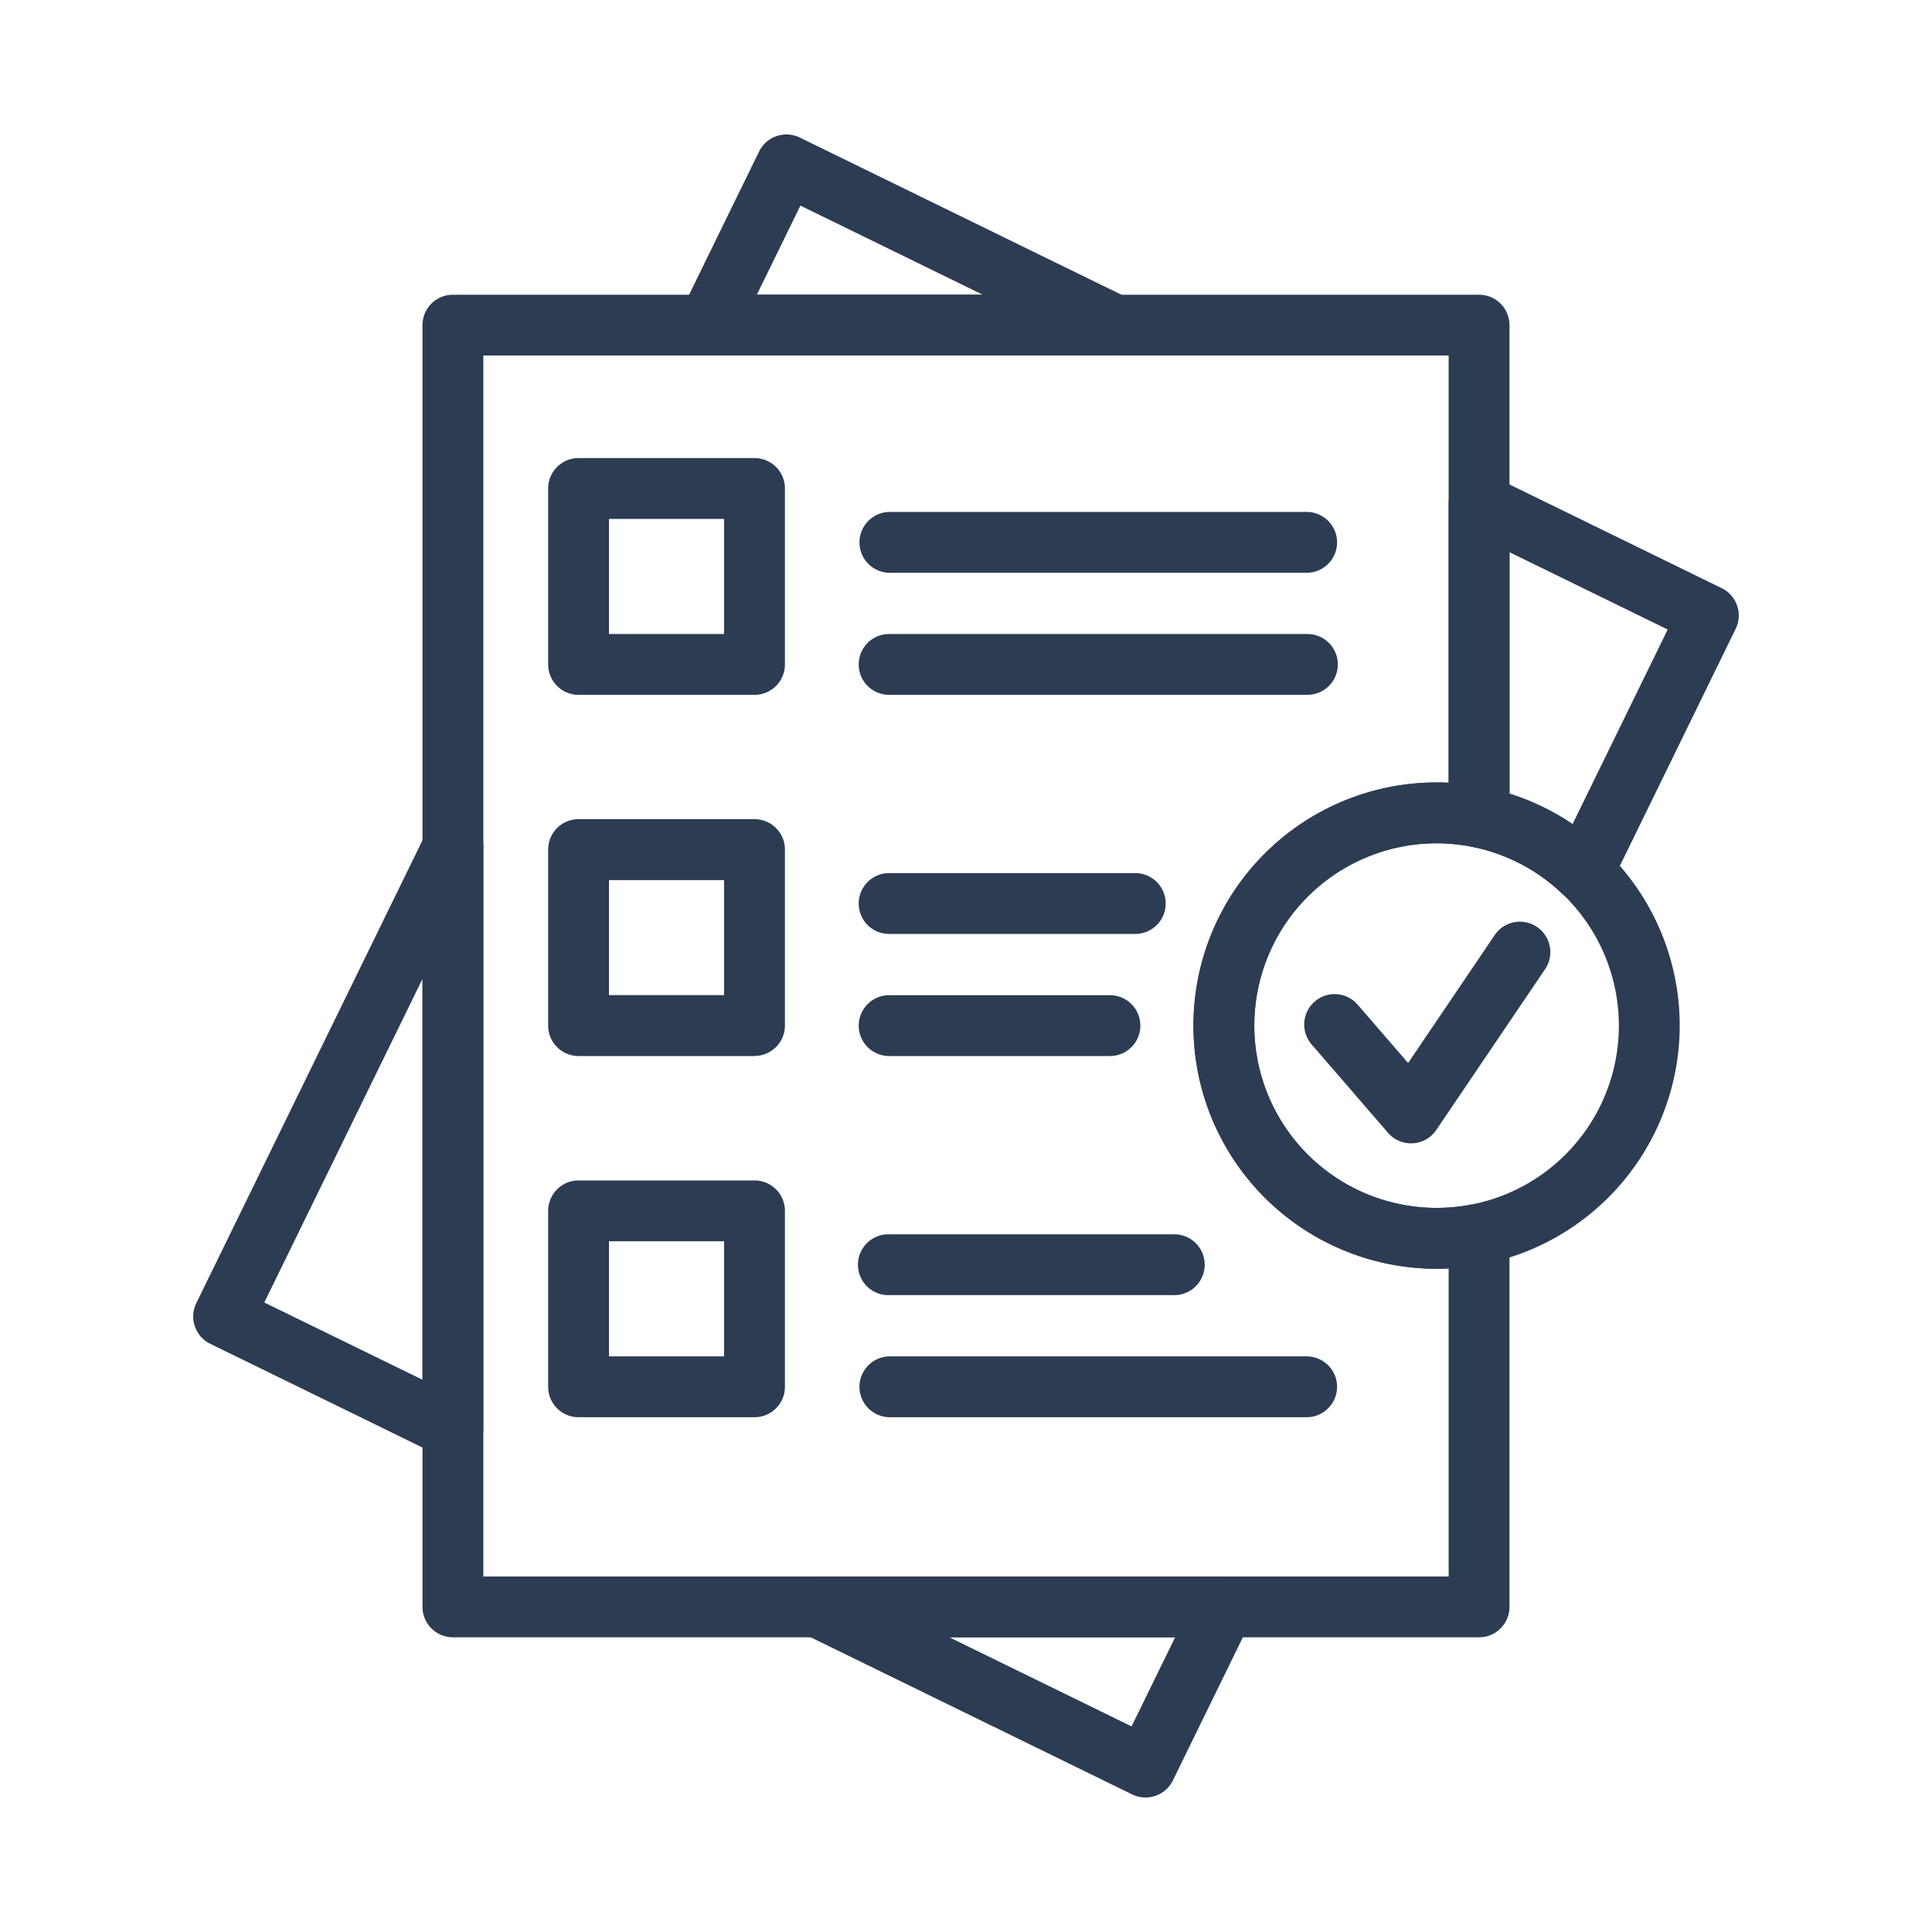
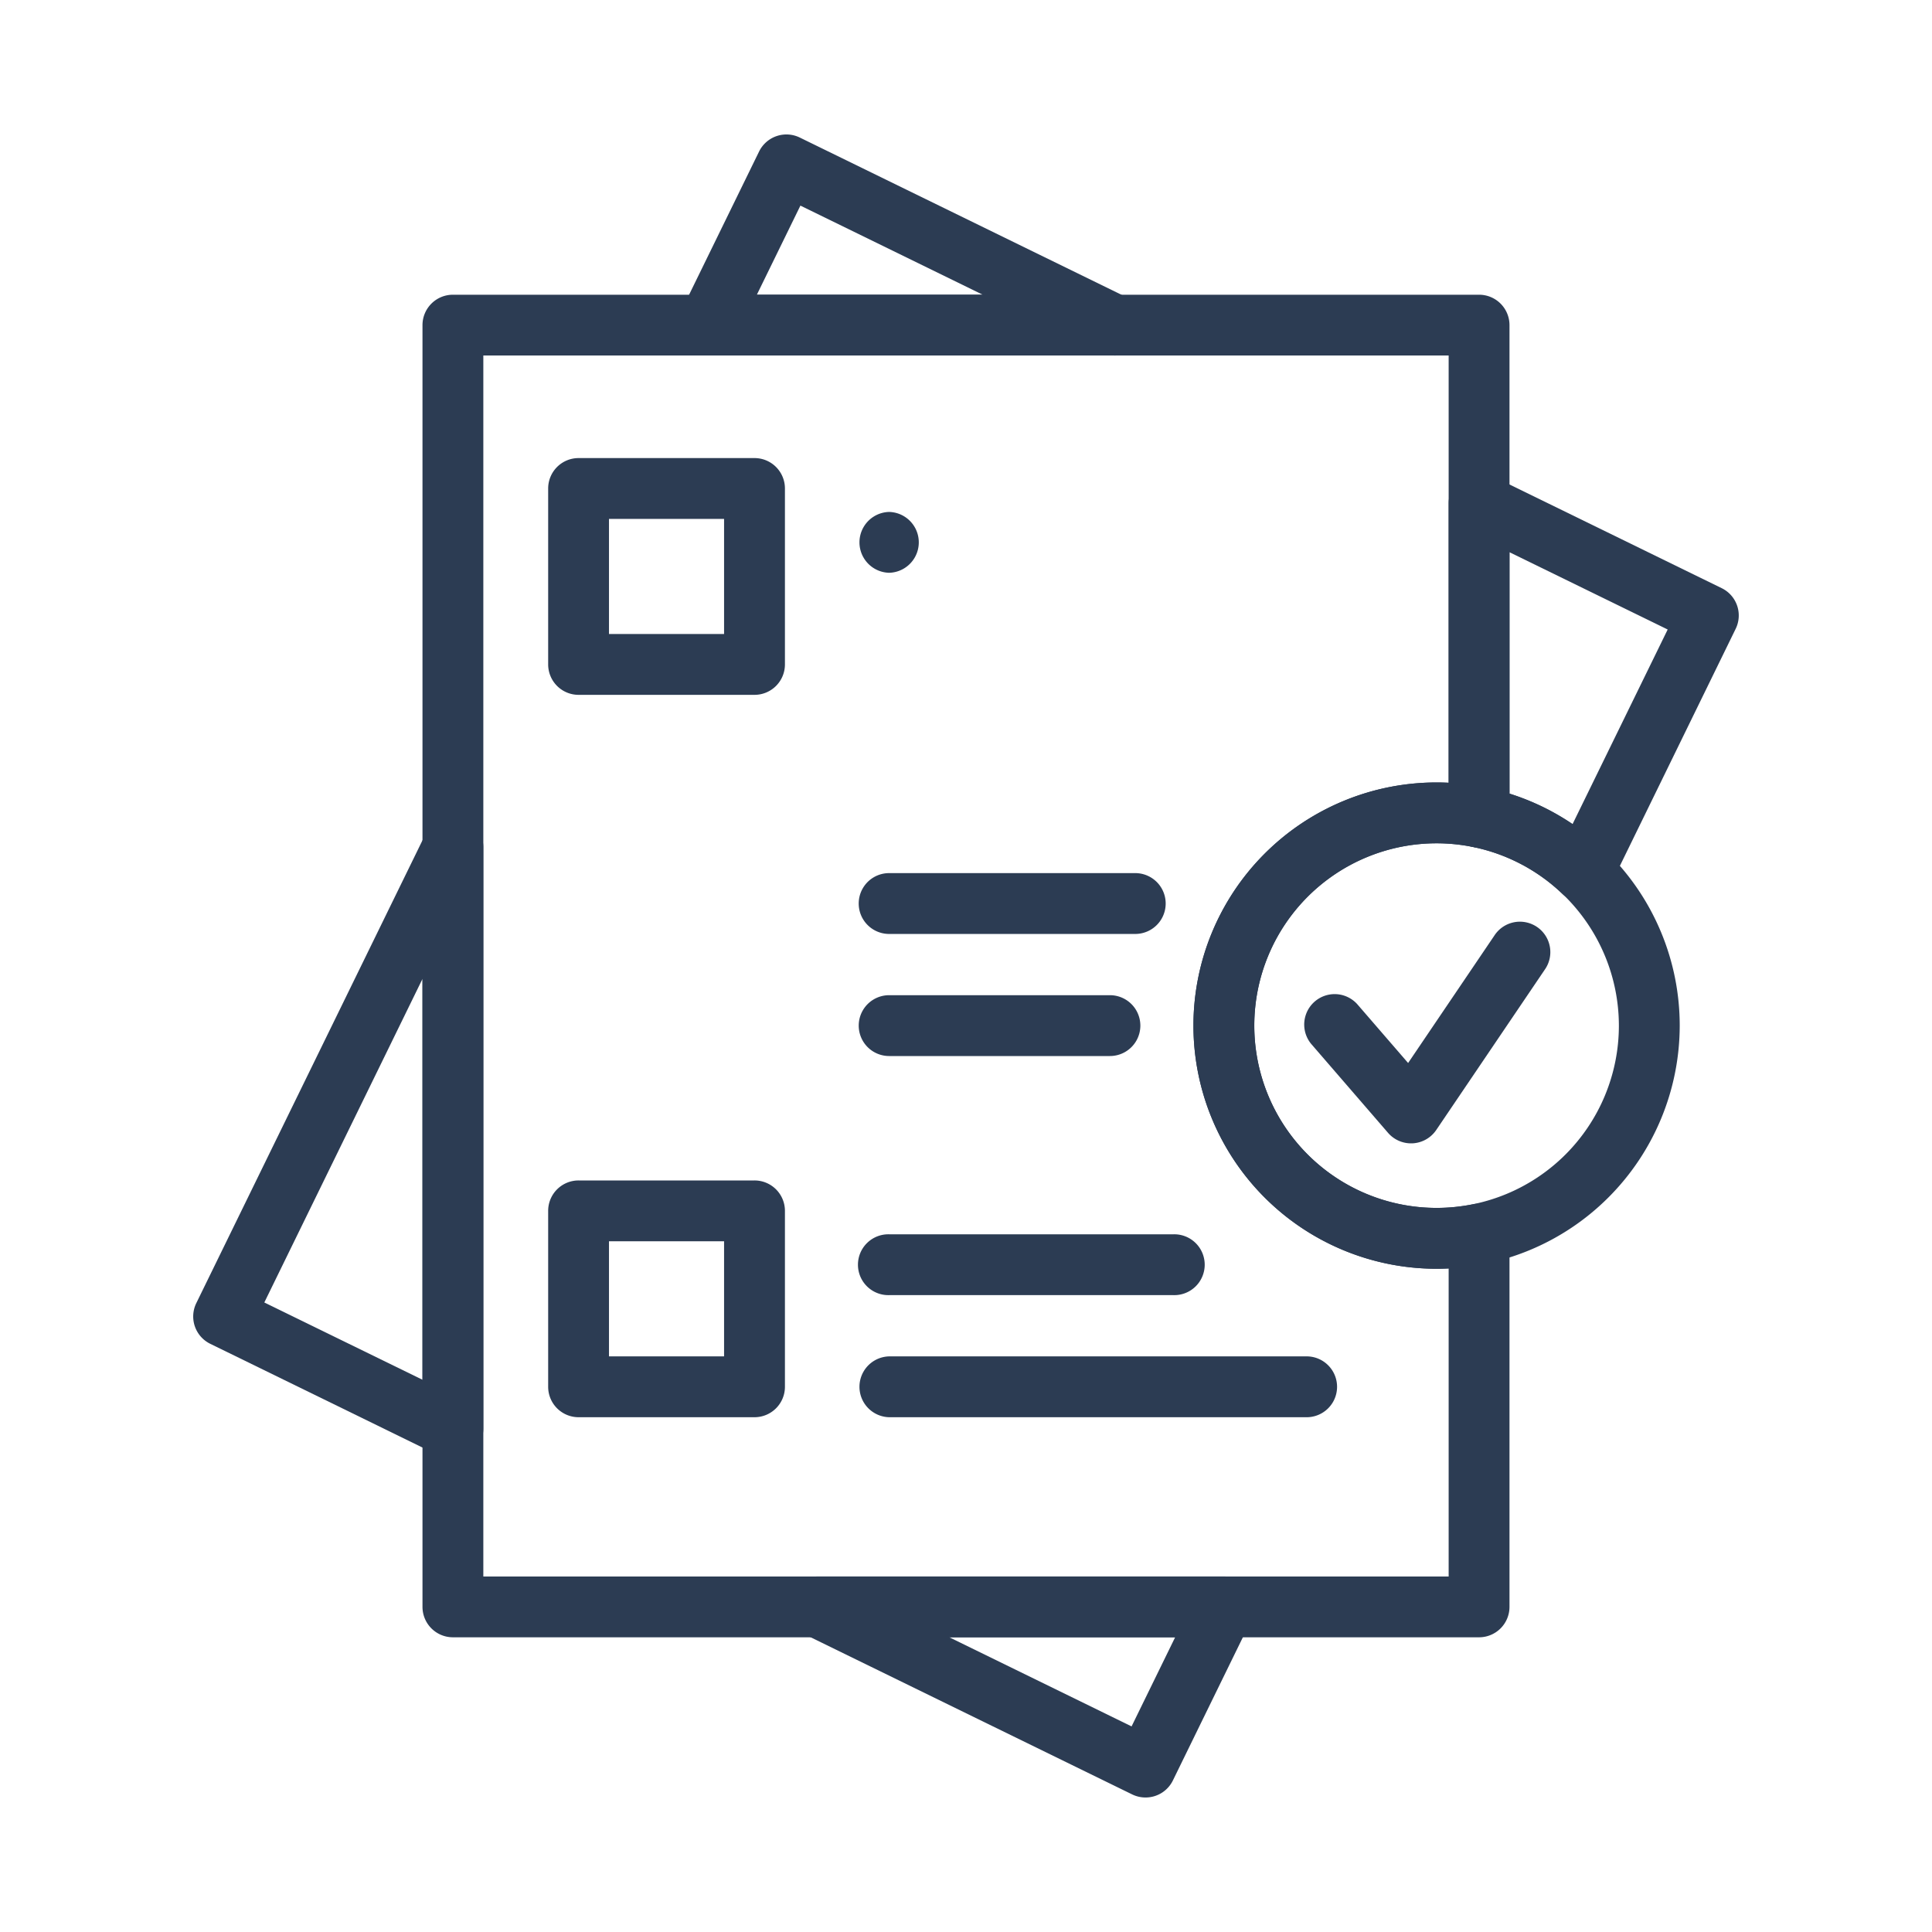
<svg xmlns="http://www.w3.org/2000/svg" width="100" height="100" data-name="グループ 70789">
  <defs>
    <clipPath id="a">
      <path fill="#2c3c53" d="M0 0h100v100H0z" data-name="長方形 2672" />
    </clipPath>
  </defs>
  <g fill="#2c3c53" clip-path="url(#a)" data-name="グループ 3183">
    <path d="M57.672 18.4H36.653a1.575 1.575 0 0 1-1.415-2.267l4.053-8.292a1.576 1.576 0 0 1 2.109-.72l16.966 8.292a1.575 1.575 0 0 1-.691 2.99m-18.5-3.149h11.689l-9.435-4.612Z" data-name="パス 7822" />
    <path d="M59.294 93.038a1.579 1.579 0 0 1-.692-.159l-16.966-8.292a1.575 1.575 0 0 1 .692-2.99h21.019a1.574 1.574 0 0 1 1.415 2.266l-4.053 8.292a1.574 1.574 0 0 1-1.415.883m-10.158-8.293 9.434 4.613 2.255-4.613Z" data-name="パス 7823" />
    <path d="M23.443 75.516a1.566 1.566 0 0 1-.691-.16l-11.868-5.8a1.575 1.575 0 0 1-.724-2.106l11.868-24.284a1.574 1.574 0 0 1 2.989.691v30.084a1.574 1.574 0 0 1-1.574 1.575m-9.762-8.1 8.187 4v-20.75Z" data-name="パス 7824" />
    <path d="M39.053 35.965h-9.106a1.574 1.574 0 0 1-1.574-1.575v-9.106a1.573 1.573 0 0 1 1.574-1.574h9.106a1.574 1.574 0 0 1 1.575 1.574v9.106a1.575 1.575 0 0 1-1.575 1.575m-7.532-3.149h5.957v-5.957h-5.957Z" data-name="パス 7825" />
-     <path d="M67.671 35.965h-21.65a1.574 1.574 0 0 1 0-3.149h21.65a1.574 1.574 0 0 1 0 3.149" data-name="パス 7826" />
-     <path d="M67.671 29.647h-21.65a1.575 1.575 0 0 1 0-3.149h21.65a1.575 1.575 0 0 1 0 3.149" data-name="パス 7827" />
-     <path d="M39.053 54.66h-9.106a1.574 1.574 0 0 1-1.574-1.575v-9.106a1.573 1.573 0 0 1 1.574-1.579h9.106a1.574 1.574 0 0 1 1.575 1.574v9.106a1.575 1.575 0 0 1-1.575 1.575m-7.532-3.149h5.957v-5.952h-5.957Z" data-name="パス 7828" />
+     <path d="M67.671 29.647h-21.65a1.575 1.575 0 0 1 0-3.149a1.575 1.575 0 0 1 0 3.149" data-name="パス 7827" />
    <path d="M57.45 54.66H46.022a1.574 1.574 0 1 1 0-3.149H57.45a1.574 1.574 0 0 1 0 3.149" data-name="パス 7829" />
    <path d="M58.761 48.341h-12.74a1.574 1.574 0 0 1 0-3.149h12.74a1.574 1.574 0 0 1 0 3.149" data-name="パス 7830" />
    <path d="M39.053 73.355h-9.106a1.574 1.574 0 0 1-1.574-1.575v-9.106a1.573 1.573 0 0 1 1.574-1.574h9.106a1.574 1.574 0 0 1 1.575 1.574v9.106a1.575 1.575 0 0 1-1.575 1.575m-7.532-3.149h5.957v-5.957h-5.957Z" data-name="パス 7831" />
    <path d="M67.671 73.355h-21.65a1.575 1.575 0 0 1 0-3.149h21.65a1.575 1.575 0 0 1 0 3.149" data-name="パス 7832" />
    <path d="M60.741 67.036H46.022a1.575 1.575 0 1 1 0-3.149h14.719a1.575 1.575 0 1 1 0 3.149" data-name="パス 7833" />
    <path d="M73.036 59.18a1.575 1.575 0 0 1-1.192-.545l-3.976-4.6a1.575 1.575 0 0 1 2.383-2.059l2.633 3.045 4.461-6.591a1.575 1.575 0 1 1 2.608 1.765l-5.613 8.293a1.577 1.577 0 0 1-1.212.69h-.092" data-name="パス 7834" />
    <path d="M74.357 65.67a12.585 12.585 0 1 1 12.585-12.585A12.6 12.6 0 0 1 74.357 65.67m0-22.021a9.436 9.436 0 1 0 9.436 9.436 9.447 9.447 0 0 0-9.436-9.436" data-name="パス 7835" />
    <path d="M81.945 46.693a1.575 1.575 0 0 1-1.086-.434 9.4 9.4 0 0 0-4.615-2.42 1.576 1.576 0 0 1-1.262-1.544V26.059a1.574 1.574 0 0 1 2.266-1.415l11.868 5.8a1.573 1.573 0 0 1 .724 2.1L83.36 45.81a1.574 1.574 0 0 1-1.137.859 1.631 1.631 0 0 1-.278.024m-3.814-5.616a12.482 12.482 0 0 1 3.263 1.581l4.925-10.075-8.188-4Z" data-name="パス 7836" />
    <path d="M76.556 84.746H23.443a1.575 1.575 0 0 1-1.575-1.575V16.829a1.574 1.574 0 0 1 1.575-1.574h53.113a1.574 1.574 0 0 1 1.575 1.574v25.466a1.575 1.575 0 0 1-1.888 1.544 9.436 9.436 0 1 0-1.886 18.682 9.6 9.6 0 0 0 1.888-.189 1.574 1.574 0 0 1 1.886 1.544v19.295a1.575 1.575 0 0 1-1.575 1.575M25.017 81.6h49.965V65.655a12.585 12.585 0 1 1 0-25.139V18.4H25.017Z" data-name="パス 7837" />
  </g>
</svg>